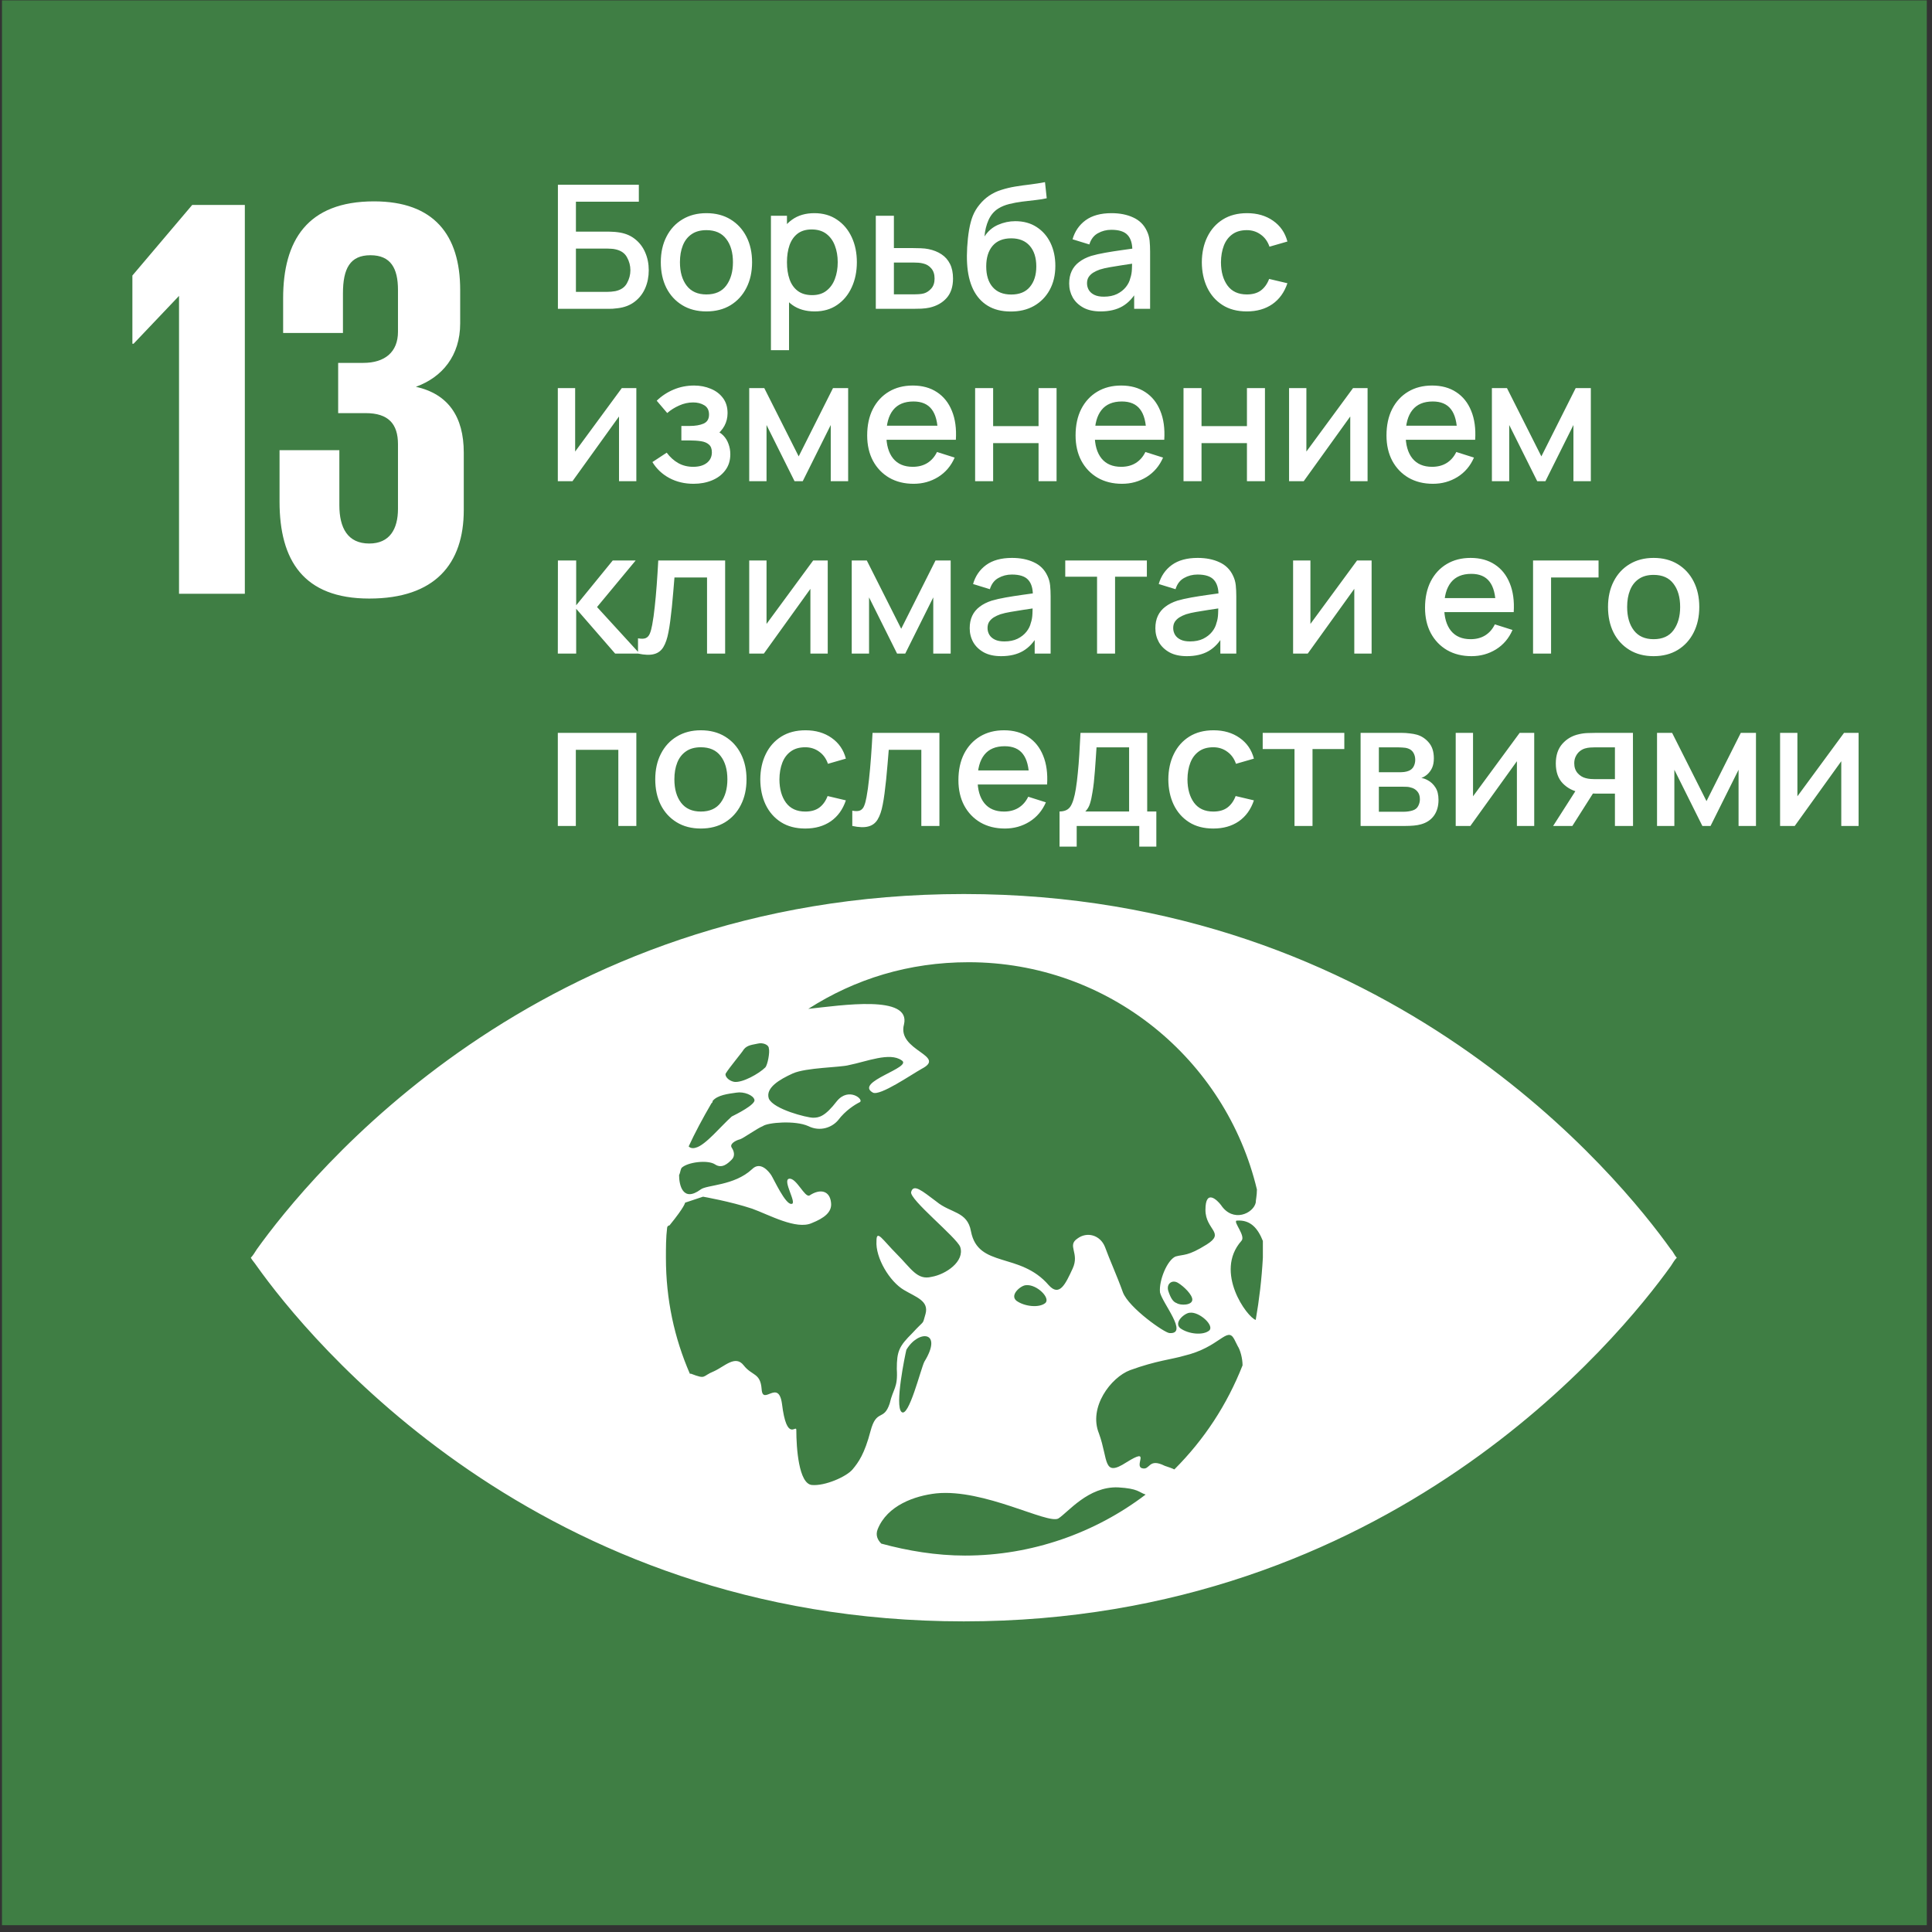
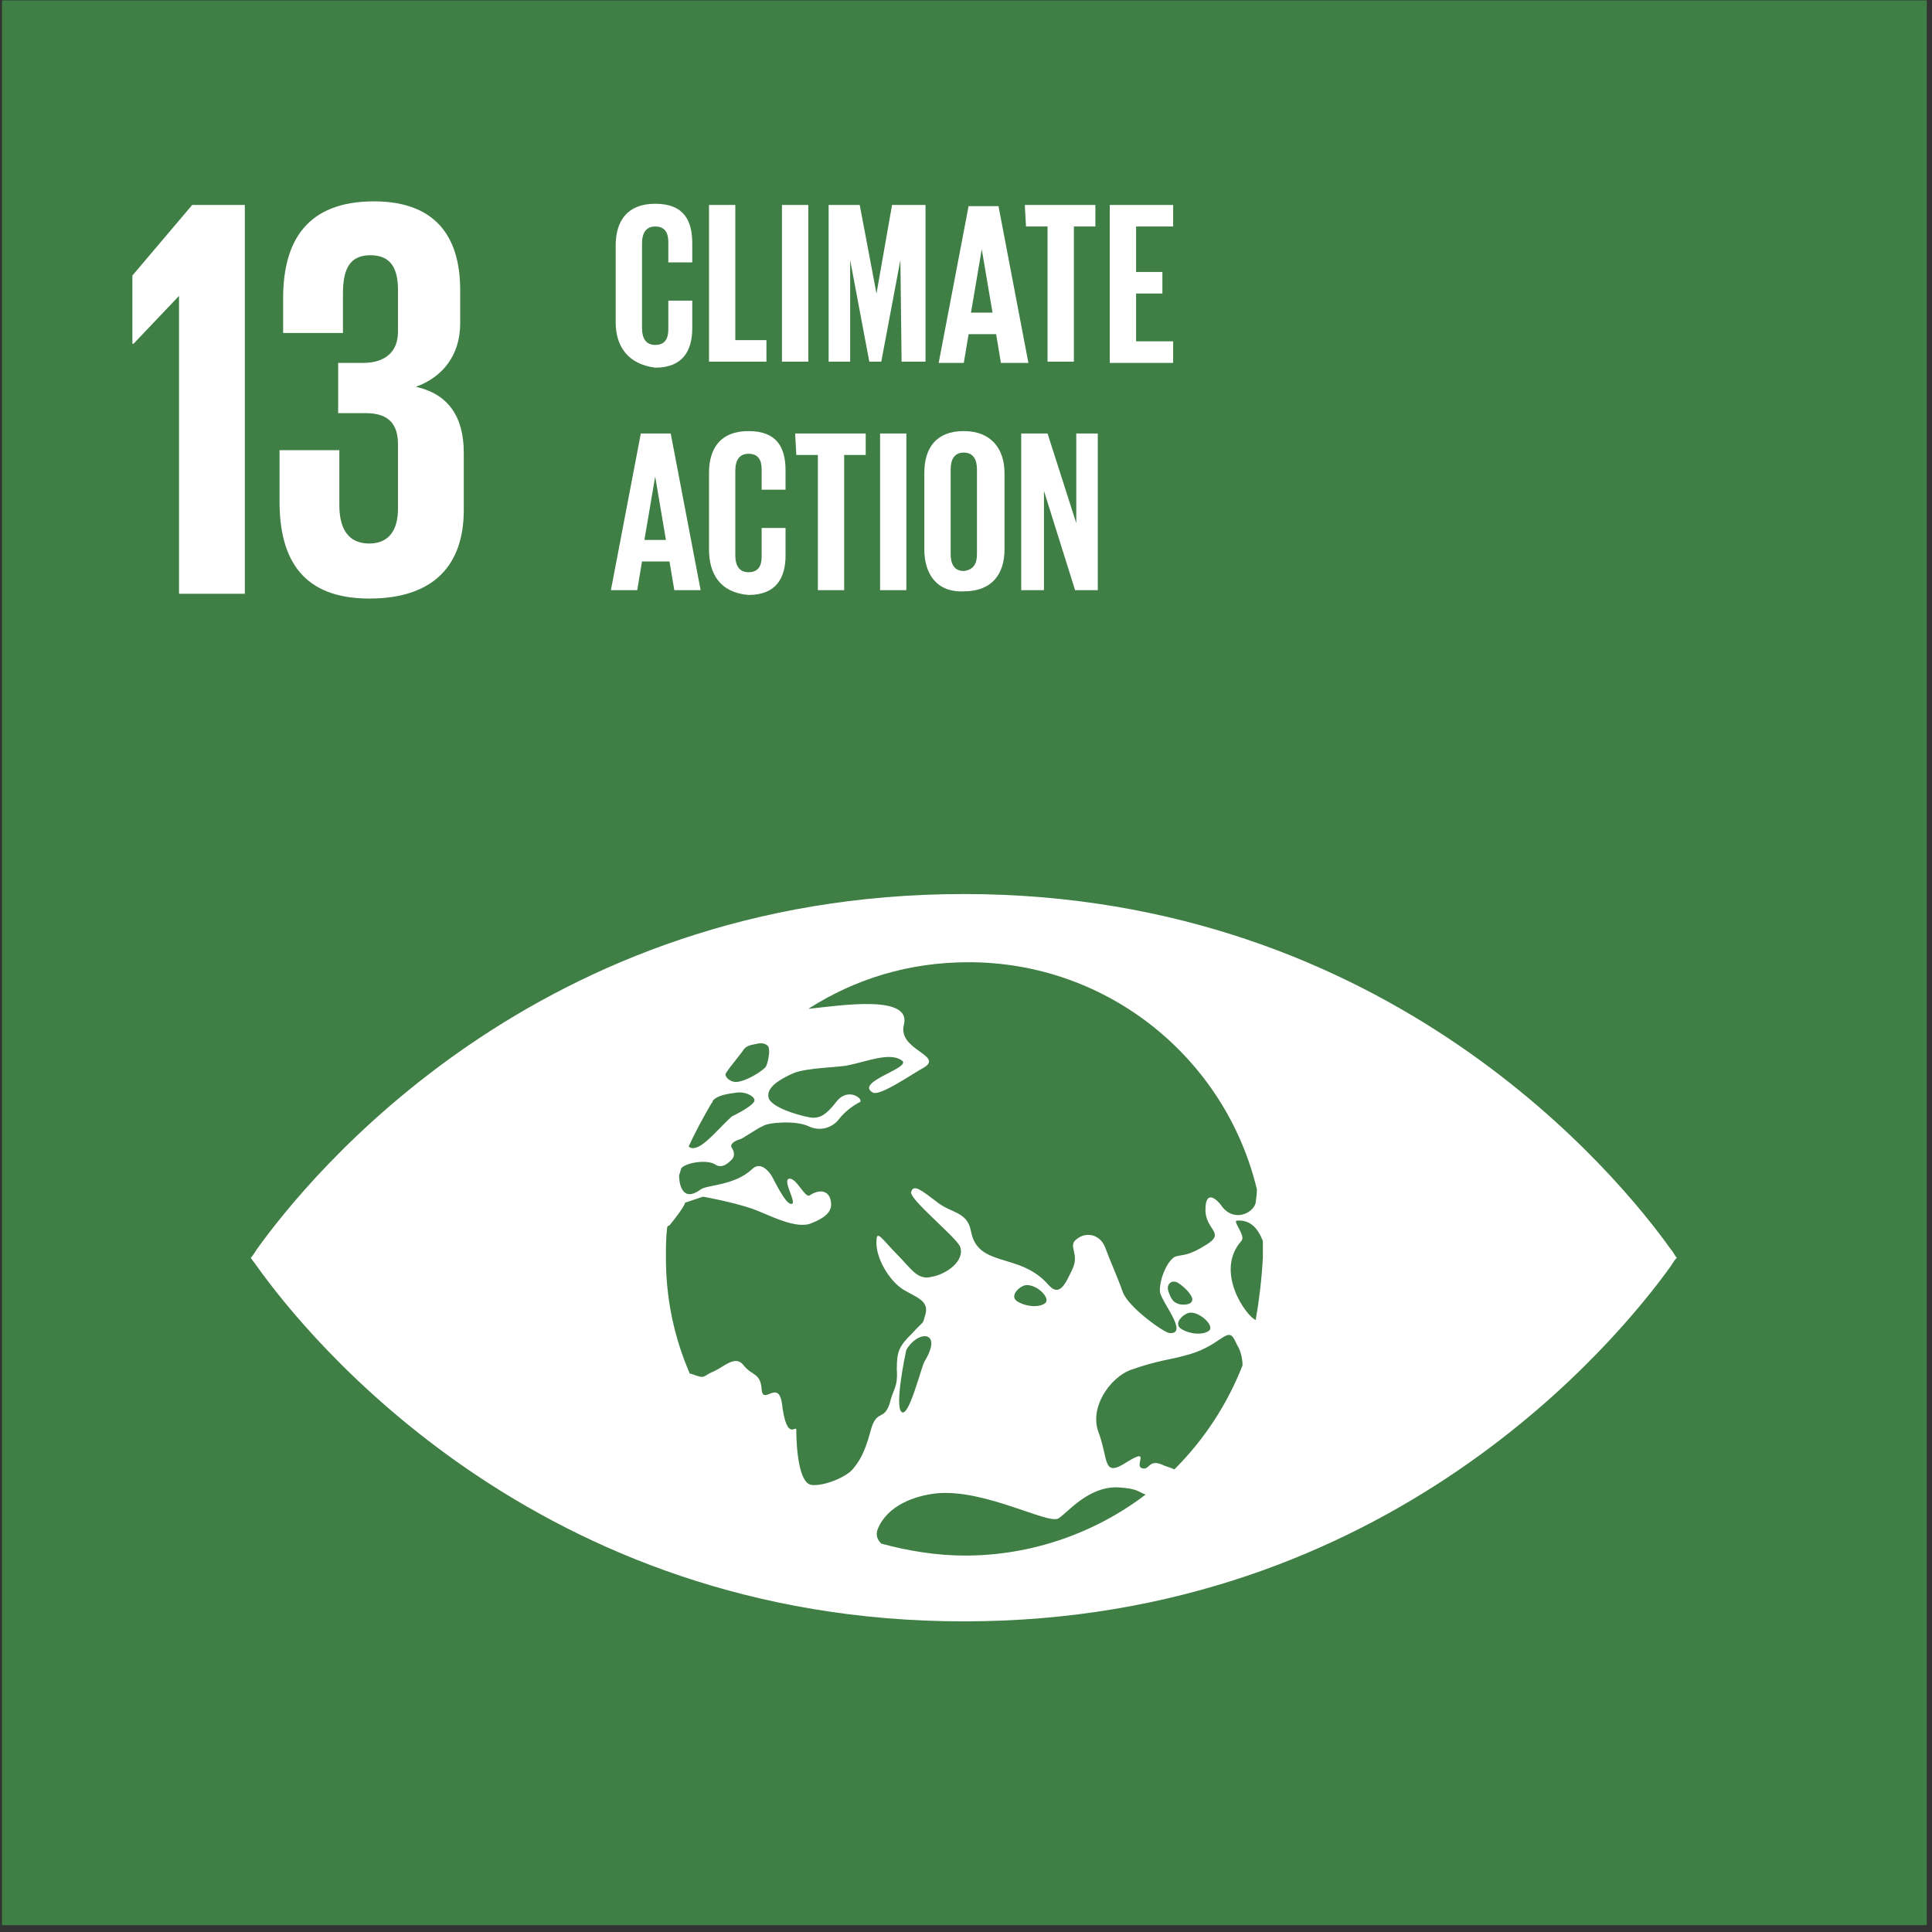
<svg xmlns="http://www.w3.org/2000/svg" width="269" height="269" viewBox="0 0 269 269" fill="none">
  <rect x="0" y="0" width="269" height="269" fill="#333333" stroke="none" />
  <path d="M0.276 0.052H268.276V268.052H0.276V0.052Z" fill="#3F7E44" />
  <path d="M34.089 28.537V82.672H24.927V41.198L18.599 47.859H18.433V38.365L26.761 28.537H34.089ZM64.073 40.365V45.026C64.073 49.526 61.573 52.526 57.907 53.854C62.407 54.854 64.573 58.021 64.573 63.016V71.011C64.573 78.505 60.573 83.339 51.412 83.339C42.25 83.339 38.922 78.011 38.922 69.844V62.682H47.25V70.344C47.25 73.511 48.417 75.677 51.412 75.677C54.245 75.677 55.412 73.677 55.412 70.844V61.849C55.412 59.021 54.078 57.521 50.912 57.521H47.084V50.526H50.578C53.578 50.526 55.412 49.026 55.412 46.193V40.365C55.412 37.365 54.412 35.537 51.578 35.537C48.75 35.537 47.75 37.365 47.75 40.865V46.359H39.422V41.531C39.422 33.537 42.75 28.037 52.078 28.037C60.407 28.037 64.073 32.703 64.073 40.365ZM232.636 173.948C225.636 164.12 193.657 124.479 134.193 124.479C74.73 124.479 42.917 163.953 35.755 173.948C35.422 174.448 35.255 174.781 34.922 175.115C35.089 175.448 35.422 175.781 35.755 176.281C42.75 186.11 74.73 225.75 134.193 225.75C193.49 225.75 225.469 186.276 232.636 176.281C232.969 175.781 233.136 175.448 233.469 175.115C233.136 174.781 232.969 174.281 232.636 173.948ZM101.047 149.464C101.547 148.63 103.381 146.464 103.547 146.13C104.047 145.464 104.881 145.464 105.547 145.297C106.214 145.136 107.047 145.464 107.047 145.964C107.214 146.464 106.881 148.297 106.547 148.63C105.714 149.464 103.381 150.797 102.214 150.63C101.381 150.464 100.881 149.797 101.047 149.464ZM99.052 153.625C99.219 153.464 99.219 153.464 99.219 153.297C99.88 152.464 101.381 152.297 102.547 152.13C103.547 151.964 104.881 152.464 105.047 153.13C105.214 153.792 102.547 155.125 101.881 155.458C100.381 156.792 98.219 159.459 96.886 159.792C96.386 159.959 96.052 159.792 95.886 159.625C96.719 157.792 97.886 155.625 99.052 153.625ZM121.203 199.266C120.37 202.432 119.537 203.599 118.703 204.594C117.87 205.594 114.875 206.927 113.042 206.761C111.209 206.594 110.875 201.599 110.875 199.099C110.875 198.266 109.542 200.932 108.875 195.432C108.375 191.938 106.214 195.766 106.047 193.438C105.881 191.104 104.714 191.604 103.547 190.104C102.381 188.604 100.881 190.271 99.386 190.938C97.719 191.604 98.386 192.104 96.219 191.271H96.052C93.886 186.276 92.719 180.943 92.719 175.115C92.719 173.781 92.719 172.281 92.886 170.948C92.886 170.781 93.052 170.615 93.219 170.615C95.386 167.953 95.386 167.453 95.386 167.453L97.886 166.62C97.886 166.62 101.714 167.287 104.714 168.287C107.047 169.12 110.875 171.281 113.042 170.287C114.709 169.62 115.875 168.787 115.709 167.453C115.542 165.787 114.209 165.453 112.709 166.453C112.042 166.787 110.875 163.953 109.875 164.12C108.875 164.287 111.042 167.62 110.209 167.62C109.375 167.787 107.714 164.12 107.381 163.62C107.047 163.12 105.881 161.625 104.714 162.787C102.214 165.12 98.386 164.953 97.552 165.62C95.052 167.453 94.552 164.953 94.552 163.62C94.719 163.287 94.719 162.953 94.886 162.62C95.719 161.792 98.552 161.459 99.552 162.12C100.547 162.787 101.381 161.953 101.881 161.458C102.381 160.958 102.214 160.292 101.881 159.792C101.547 159.292 102.381 158.792 103.047 158.625C103.547 158.459 105.381 157.125 106.214 156.792C106.881 156.292 110.709 155.959 112.542 156.792C114.209 157.625 115.875 156.958 116.703 155.958C117.703 154.625 119.037 153.792 119.703 153.464C120.37 153.13 118.203 151.297 116.537 153.297C114.875 155.459 114.042 155.625 113.209 155.625C112.375 155.625 107.714 154.458 107.047 152.964C106.547 151.464 108.542 150.297 110.375 149.464C112.209 148.63 117.037 148.63 118.203 148.297C120.703 147.797 123.87 146.464 125.532 147.63C127.198 148.63 118.87 150.63 121.537 152.13C122.537 152.63 126.865 149.63 128.365 148.797C131.865 146.964 124.865 146.297 125.865 142.636C126.865 138.469 117.203 139.969 112.542 140.469C119.037 136.307 126.532 133.974 134.86 133.974C154.349 133.974 170.672 147.464 175.006 165.62C175.006 166.453 174.839 167.12 174.839 167.453C174.506 168.953 171.672 170.287 170.006 167.787C169.506 167.12 167.839 165.453 167.839 168.453C167.839 171.281 170.672 171.615 168.006 173.281C165.344 174.948 164.844 174.615 163.677 174.948C162.511 175.448 161.344 178.281 161.511 179.943C161.844 181.443 165.511 185.776 162.844 185.61C162.177 185.61 157.183 182.11 156.349 179.943C155.516 177.615 154.516 175.448 153.849 173.615C153.183 171.948 151.349 171.448 150.016 172.448C148.521 173.448 150.349 174.448 149.354 176.615C148.354 178.776 147.521 180.61 146.021 178.943C142.021 174.281 136.193 176.615 135.193 171.448C134.693 168.62 132.365 168.953 130.365 167.287C128.365 165.787 127.198 164.787 126.865 165.953C126.532 166.953 133.193 172.281 133.693 173.615C134.36 175.615 131.698 177.448 129.698 177.781C127.698 178.281 126.865 176.615 124.865 174.615C122.87 172.615 122.037 171.115 122.037 172.781C121.87 175.115 123.87 178.448 125.865 179.61C127.532 180.61 129.365 181.11 128.865 182.943C128.365 184.61 128.865 183.61 127.032 185.61C125.198 187.438 124.865 188.104 124.865 190.604C125.032 193.271 124.37 193.271 123.87 195.432C123.037 197.932 122.037 196.099 121.203 199.266ZM165.677 182.776C167.006 182.61 169.172 184.61 168.339 185.276C167.506 185.943 165.511 185.776 164.344 184.943C163.344 184.11 165.011 182.776 165.677 182.776ZM163.844 181.443C163.344 181.276 163.011 180.776 162.677 179.776C162.344 178.776 163.177 178.115 164.011 178.615C164.844 179.11 166.011 180.276 166.011 180.943C166.011 181.776 164.344 181.776 163.844 181.443ZM145.521 181.443C144.688 182.11 142.688 181.943 141.521 181.11C140.526 180.276 142.188 178.943 142.854 178.943C144.354 178.776 146.354 180.776 145.521 181.443ZM128.698 189.604C128.198 190.604 126.532 197.432 125.532 196.599C124.537 195.766 126.032 188.604 126.198 187.938C127.865 185.11 131.365 185.276 128.698 189.604ZM134.36 216.589C130.365 216.589 126.365 215.922 122.703 214.922C122.203 214.422 121.87 213.755 122.203 212.922C123.537 209.594 127.365 208.261 130.365 207.927C137.026 207.261 145.854 212.255 147.354 211.427C148.688 210.594 151.516 206.927 155.683 207.094C158.511 207.261 158.511 207.761 159.511 208.094C152.516 213.422 143.688 216.589 134.36 216.589ZM163.511 204.594C163.177 204.427 162.677 204.261 162.177 204.094C159.844 202.932 160.177 204.761 159.011 204.427C157.849 204.094 160.344 201.432 156.849 203.599C153.516 205.761 154.349 203.266 153.016 199.599C151.516 195.932 154.683 191.771 157.349 190.771C161.011 189.438 163.177 189.271 164.844 188.771C169.839 187.604 170.839 184.61 171.839 186.443L172.339 187.438C172.672 187.938 173.006 189.104 173.006 190.104C170.839 195.599 167.672 200.432 163.511 204.594ZM174.839 183.776C173.672 183.443 169.006 177.115 172.839 172.781C173.506 172.115 171.672 170.12 172.172 169.953C174.172 169.787 175.167 171.115 175.834 172.781V175.115C175.667 178.115 175.334 180.943 174.839 183.776ZM85.724 44.859V34.203C85.724 30.703 87.391 28.37 91.224 28.37C95.219 28.37 96.386 30.703 96.386 33.87V36.531H93.052V33.703C93.052 32.37 92.552 31.537 91.224 31.537C89.891 31.537 89.391 32.537 89.391 33.87V45.693C89.391 47.026 89.891 48.026 91.224 48.026C92.552 48.026 93.052 47.193 93.052 45.859V41.865H96.386V45.693C96.386 48.859 95.052 51.193 91.224 51.193C87.391 50.693 85.724 48.193 85.724 44.859ZM98.719 28.537H102.381V47.359H106.714V50.359H98.719V28.537ZM108.875 28.537H112.542V50.359H108.875V28.537ZM125.365 36.203L122.703 50.359H121.037L118.37 36.203V50.359H115.375V28.537H119.703L122.037 40.865L124.203 28.537H128.865V50.359H125.532L125.365 36.203ZM130.698 50.526L134.86 28.703H139.026L143.188 50.526H139.36L138.693 46.526H134.86L134.193 50.526H130.698ZM135.193 43.531H138.193L136.693 34.703L135.193 43.531ZM142.688 28.537H152.516V31.537H149.521V50.359H145.854V31.537H142.854L142.688 28.537ZM154.516 28.537H163.344V31.537H158.183V37.865H161.844V40.865H158.183V47.526H163.344V50.526H154.516V28.537ZM85.058 82.172L89.224 60.354H93.386L97.552 82.172H93.886L93.219 78.172H89.391L88.724 82.172H85.058ZM89.724 75.177H92.719L91.224 66.349L89.724 75.177ZM98.719 76.511V65.849C98.719 62.349 100.381 60.021 104.214 60.021C108.209 60.021 109.375 62.349 109.375 65.516V68.183H106.047V65.349C106.047 64.016 105.547 63.182 104.214 63.182C102.881 63.182 102.381 64.183 102.381 65.516V77.344C102.381 78.672 102.881 79.672 104.214 79.672C105.547 79.672 106.047 78.839 106.047 77.511V73.511H109.375V77.344C109.375 80.505 108.042 82.839 104.214 82.839C100.214 82.505 98.719 79.839 98.719 76.511ZM110.709 60.354H120.537V63.349H117.537V82.172H113.875V63.349H110.875L110.709 60.354ZM122.537 60.354H126.198V82.172H122.537V60.354ZM128.698 76.511V65.849C128.698 62.349 130.365 60.021 134.193 60.021C138.026 60.021 139.86 62.516 139.86 65.849V76.511C139.86 79.839 138.193 82.339 134.193 82.339C130.365 82.505 128.698 79.839 128.698 76.511ZM136.026 77.177V65.349C136.026 64.016 135.526 63.016 134.193 63.016C132.865 63.016 132.365 64.016 132.365 65.349V77.177C132.365 78.505 132.865 79.505 134.193 79.505C135.526 79.339 136.026 78.505 136.026 77.177ZM145.354 68.349V82.172H142.188V60.354H145.854L149.854 72.844V60.354H152.849V82.172H149.688L145.354 68.349Z" fill="white" />
-   <rect x="83" y="14" width="87" height="71" fill="#3F7E44" />
-   <path d="M77.68 43V25.72H88.948V28.084H80.188V32.248H84.664C84.824 32.248 85.028 32.256 85.276 32.272C85.532 32.28 85.772 32.3 85.996 32.332C86.932 32.444 87.72 32.748 88.36 33.244C89.008 33.74 89.496 34.368 89.824 35.128C90.16 35.888 90.328 36.72 90.328 37.624C90.328 38.528 90.164 39.36 89.836 40.12C89.508 40.88 89.02 41.508 88.372 42.004C87.732 42.5 86.94 42.804 85.996 42.916C85.772 42.948 85.536 42.972 85.288 42.988C85.04 42.996 84.832 43 84.664 43H77.68ZM80.188 40.636H84.568C84.728 40.636 84.904 40.628 85.096 40.612C85.296 40.596 85.484 40.572 85.66 40.54C86.436 40.38 86.98 40.012 87.292 39.436C87.612 38.86 87.772 38.256 87.772 37.624C87.772 36.984 87.612 36.38 87.292 35.812C86.98 35.236 86.436 34.868 85.66 34.708C85.484 34.668 85.296 34.644 85.096 34.636C84.904 34.62 84.728 34.612 84.568 34.612H80.188V40.636ZM98.355 43.36C97.059 43.36 95.935 43.068 94.983 42.484C94.031 41.9 93.295 41.096 92.775 40.072C92.263 39.04 92.007 37.852 92.007 36.508C92.007 35.156 92.271 33.968 92.799 32.944C93.327 31.912 94.067 31.112 95.019 30.544C95.971 29.968 97.083 29.68 98.355 29.68C99.651 29.68 100.775 29.972 101.727 30.556C102.679 31.14 103.415 31.944 103.935 32.968C104.455 33.992 104.715 35.172 104.715 36.508C104.715 37.86 104.451 39.052 103.923 40.084C103.403 41.108 102.667 41.912 101.715 42.496C100.763 43.072 99.643 43.36 98.355 43.36ZM98.355 40.996C99.595 40.996 100.519 40.58 101.127 39.748C101.743 38.908 102.051 37.828 102.051 36.508C102.051 35.156 101.739 34.076 101.115 33.268C100.499 32.452 99.579 32.044 98.355 32.044C97.515 32.044 96.823 32.236 96.279 32.62C95.735 32.996 95.331 33.52 95.067 34.192C94.803 34.856 94.671 35.628 94.671 36.508C94.671 37.868 94.983 38.956 95.607 39.772C96.231 40.588 97.147 40.996 98.355 40.996ZM113.436 43.36C112.196 43.36 111.156 43.06 110.316 42.46C109.476 41.852 108.84 41.032 108.408 40C107.976 38.968 107.76 37.804 107.76 36.508C107.76 35.212 107.972 34.048 108.396 33.016C108.828 31.984 109.46 31.172 110.292 30.58C111.132 29.98 112.164 29.68 113.388 29.68C114.604 29.68 115.652 29.98 116.532 30.58C117.42 31.172 118.104 31.984 118.584 33.016C119.064 34.04 119.304 35.204 119.304 36.508C119.304 37.804 119.064 38.972 118.584 40.012C118.112 41.044 117.436 41.86 116.556 42.46C115.684 43.06 114.644 43.36 113.436 43.36ZM107.34 48.76V30.04H109.572V39.364H109.86V48.76H107.34ZM113.088 41.092C113.888 41.092 114.548 40.888 115.068 40.48C115.596 40.072 115.988 39.524 116.244 38.836C116.508 38.14 116.64 37.364 116.64 36.508C116.64 35.66 116.508 34.892 116.244 34.204C115.988 33.516 115.592 32.968 115.056 32.56C114.52 32.152 113.836 31.948 113.004 31.948C112.22 31.948 111.572 32.14 111.06 32.524C110.556 32.908 110.18 33.444 109.932 34.132C109.692 34.82 109.572 35.612 109.572 36.508C109.572 37.404 109.692 38.196 109.932 38.884C110.172 39.572 110.552 40.112 111.072 40.504C111.592 40.896 112.264 41.092 113.088 41.092ZM121.941 43V30.04H124.461V34.54H127.017C127.385 34.54 127.777 34.548 128.193 34.564C128.617 34.58 128.981 34.62 129.285 34.684C129.981 34.828 130.581 35.068 131.085 35.404C131.597 35.74 131.993 36.188 132.273 36.748C132.553 37.3 132.693 37.98 132.693 38.788C132.693 39.916 132.397 40.816 131.805 41.488C131.221 42.152 130.429 42.6 129.429 42.832C129.109 42.904 128.729 42.952 128.289 42.976C127.857 42.992 127.461 43 127.101 43H121.941ZM124.461 40.984H127.245C127.445 40.984 127.673 40.976 127.929 40.96C128.185 40.944 128.421 40.908 128.637 40.852C129.021 40.74 129.365 40.512 129.669 40.168C129.973 39.824 130.125 39.364 130.125 38.788C130.125 38.196 129.973 37.724 129.669 37.372C129.373 37.02 128.997 36.792 128.541 36.688C128.325 36.632 128.105 36.596 127.881 36.58C127.657 36.564 127.445 36.556 127.245 36.556H124.461V40.984ZM140.664 43.372C139.432 43.364 138.384 43.096 137.52 42.568C136.656 42.04 135.98 41.28 135.492 40.288C135.012 39.288 134.732 38.084 134.652 36.676C134.612 35.996 134.616 35.244 134.664 34.42C134.712 33.588 134.8 32.784 134.928 32.008C135.064 31.232 135.236 30.584 135.444 30.064C135.676 29.488 135.992 28.96 136.392 28.48C136.792 27.992 137.232 27.584 137.712 27.256C138.224 26.904 138.792 26.632 139.416 26.44C140.04 26.24 140.692 26.084 141.372 25.972C142.06 25.86 142.752 25.764 143.448 25.684C144.152 25.596 144.836 25.488 145.5 25.36L145.74 27.604C145.3 27.708 144.78 27.792 144.18 27.856C143.588 27.92 142.972 27.992 142.332 28.072C141.7 28.152 141.096 28.264 140.52 28.408C139.944 28.552 139.444 28.756 139.02 29.02C138.42 29.388 137.96 29.924 137.64 30.628C137.328 31.332 137.14 32.096 137.076 32.92C137.572 32.168 138.204 31.628 138.972 31.3C139.74 30.964 140.536 30.796 141.36 30.796C142.512 30.796 143.504 31.068 144.336 31.612C145.176 32.156 145.82 32.896 146.268 33.832C146.716 34.768 146.94 35.828 146.94 37.012C146.94 38.292 146.676 39.412 146.148 40.372C145.628 41.324 144.896 42.068 143.952 42.604C143.008 43.132 141.912 43.388 140.664 43.372ZM140.796 41.008C141.948 41.008 142.816 40.652 143.4 39.94C143.992 39.228 144.288 38.28 144.288 37.096C144.288 35.88 143.984 34.924 143.376 34.228C142.768 33.532 141.908 33.184 140.796 33.184C139.668 33.184 138.804 33.532 138.204 34.228C137.612 34.924 137.316 35.88 137.316 37.096C137.316 38.328 137.616 39.288 138.216 39.976C138.816 40.664 139.676 41.008 140.796 41.008ZM153.246 43.36C152.286 43.36 151.482 43.184 150.834 42.832C150.186 42.472 149.694 42 149.358 41.416C149.03 40.824 148.866 40.176 148.866 39.472C148.866 38.816 148.982 38.24 149.214 37.744C149.446 37.248 149.79 36.828 150.246 36.484C150.702 36.132 151.262 35.848 151.926 35.632C152.502 35.464 153.154 35.316 153.882 35.188C154.61 35.06 155.374 34.94 156.174 34.828C156.982 34.716 157.782 34.604 158.574 34.492L157.662 34.996C157.678 33.98 157.462 33.228 157.014 32.74C156.574 32.244 155.814 31.996 154.734 31.996C154.054 31.996 153.43 32.156 152.862 32.476C152.294 32.788 151.898 33.308 151.674 34.036L149.334 33.316C149.654 32.204 150.262 31.32 151.158 30.664C152.062 30.008 153.262 29.68 154.758 29.68C155.918 29.68 156.926 29.88 157.782 30.28C158.646 30.672 159.278 31.296 159.678 32.152C159.886 32.576 160.014 33.024 160.062 33.496C160.11 33.968 160.134 34.476 160.134 35.02V43H157.914V40.036L158.346 40.42C157.81 41.412 157.126 42.152 156.294 42.64C155.47 43.12 154.454 43.36 153.246 43.36ZM153.69 41.308C154.402 41.308 155.014 41.184 155.526 40.936C156.038 40.68 156.45 40.356 156.762 39.964C157.074 39.572 157.278 39.164 157.374 38.74C157.51 38.356 157.586 37.924 157.602 37.444C157.626 36.964 157.638 36.58 157.638 36.292L158.454 36.592C157.662 36.712 156.942 36.82 156.294 36.916C155.646 37.012 155.058 37.108 154.53 37.204C154.01 37.292 153.546 37.4 153.138 37.528C152.794 37.648 152.486 37.792 152.214 37.96C151.95 38.128 151.738 38.332 151.578 38.572C151.426 38.812 151.35 39.104 151.35 39.448C151.35 39.784 151.434 40.096 151.602 40.384C151.77 40.664 152.026 40.888 152.37 41.056C152.714 41.224 153.154 41.308 153.69 41.308ZM173.599 43.36C172.271 43.36 171.143 43.064 170.215 42.472C169.287 41.88 168.575 41.068 168.079 40.036C167.591 39.004 167.343 37.832 167.335 36.52C167.343 35.184 167.599 34.004 168.103 32.98C168.607 31.948 169.327 31.14 170.263 30.556C171.199 29.972 172.323 29.68 173.635 29.68C175.051 29.68 176.259 30.032 177.259 30.736C178.267 31.44 178.931 32.404 179.251 33.628L176.755 34.348C176.507 33.62 176.099 33.056 175.531 32.656C174.971 32.248 174.327 32.044 173.599 32.044C172.775 32.044 172.099 32.24 171.571 32.632C171.043 33.016 170.651 33.544 170.395 34.216C170.139 34.888 170.007 35.656 169.999 36.52C170.007 37.856 170.311 38.936 170.911 39.76C171.519 40.584 172.415 40.996 173.599 40.996C174.407 40.996 175.059 40.812 175.555 40.444C176.059 40.068 176.443 39.532 176.707 38.836L179.251 39.436C178.827 40.7 178.127 41.672 177.151 42.352C176.175 43.024 174.991 43.36 173.599 43.36ZM88.6 54.04V67H86.188V57.988L79.708 67H77.668V54.04H80.08V62.872L86.572 54.04H88.6ZM96.573 67.36C95.317 67.36 94.189 67.092 93.189 66.556C92.197 66.02 91.413 65.28 90.837 64.336L92.829 63.028C93.293 63.652 93.829 64.136 94.437 64.48C95.053 64.824 95.745 64.996 96.513 64.996C97.313 64.996 97.945 64.816 98.409 64.456C98.881 64.088 99.117 63.596 99.117 62.98C99.117 62.492 98.981 62.132 98.709 61.9C98.445 61.66 98.077 61.504 97.605 61.432C97.141 61.36 96.613 61.324 96.021 61.324H94.869V59.308H96.021C96.805 59.308 97.449 59.2 97.953 58.984C98.465 58.76 98.721 58.34 98.721 57.724C98.721 57.124 98.501 56.692 98.061 56.428C97.629 56.164 97.113 56.032 96.513 56.032C95.841 56.032 95.189 56.176 94.557 56.464C93.925 56.744 93.373 57.092 92.901 57.508L91.437 55.792C92.125 55.128 92.909 54.612 93.789 54.244C94.677 53.868 95.629 53.68 96.645 53.68C97.477 53.68 98.245 53.828 98.949 54.124C99.661 54.412 100.229 54.84 100.653 55.408C101.085 55.976 101.301 56.676 101.301 57.508C101.301 58.156 101.157 58.748 100.869 59.284C100.581 59.82 100.141 60.308 99.549 60.748L99.477 59.896C99.965 60.048 100.373 60.292 100.701 60.628C101.029 60.964 101.273 61.36 101.433 61.816C101.601 62.264 101.685 62.74 101.685 63.244C101.685 64.116 101.453 64.86 100.989 65.476C100.533 66.092 99.917 66.56 99.141 66.88C98.365 67.2 97.509 67.36 96.573 67.36ZM104.316 67V54.04H106.416L111.204 63.544L115.98 54.04H118.092V67H115.668V59.176L111.768 67H110.628L106.728 59.176V67H104.316ZM127.209 67.36C125.921 67.36 124.789 67.08 123.813 66.52C122.845 65.952 122.089 65.164 121.545 64.156C121.009 63.14 120.741 61.964 120.741 60.628C120.741 59.212 121.005 57.984 121.533 56.944C122.069 55.904 122.813 55.1 123.765 54.532C124.717 53.964 125.825 53.68 127.089 53.68C128.409 53.68 129.533 53.988 130.461 54.604C131.389 55.212 132.081 56.08 132.537 57.208C133.001 58.336 133.185 59.676 133.089 61.228H130.581V60.316C130.565 58.812 130.277 57.7 129.717 56.98C129.165 56.26 128.321 55.9 127.185 55.9C125.929 55.9 124.985 56.296 124.353 57.088C123.721 57.88 123.405 59.024 123.405 60.52C123.405 61.944 123.721 63.048 124.353 63.832C124.985 64.608 125.897 64.996 127.089 64.996C127.873 64.996 128.549 64.82 129.117 64.468C129.693 64.108 130.141 63.596 130.461 62.932L132.921 63.712C132.417 64.872 131.653 65.772 130.629 66.412C129.605 67.044 128.465 67.36 127.209 67.36ZM122.589 61.228V59.272H131.841V61.228H122.589ZM135.77 67V54.04H138.278V59.332H144.602V54.04H147.11V67H144.602V61.696H138.278V67H135.77ZM156.225 67.36C154.937 67.36 153.805 67.08 152.829 66.52C151.861 65.952 151.105 65.164 150.561 64.156C150.025 63.14 149.757 61.964 149.757 60.628C149.757 59.212 150.021 57.984 150.549 56.944C151.085 55.904 151.829 55.1 152.781 54.532C153.733 53.964 154.841 53.68 156.105 53.68C157.425 53.68 158.549 53.988 159.477 54.604C160.405 55.212 161.097 56.08 161.553 57.208C162.017 58.336 162.201 59.676 162.105 61.228H159.597V60.316C159.581 58.812 159.293 57.7 158.733 56.98C158.181 56.26 157.337 55.9 156.201 55.9C154.945 55.9 154.001 56.296 153.369 57.088C152.737 57.88 152.421 59.024 152.421 60.52C152.421 61.944 152.737 63.048 153.369 63.832C154.001 64.608 154.913 64.996 156.105 64.996C156.889 64.996 157.565 64.82 158.133 64.468C158.709 64.108 159.157 63.596 159.477 62.932L161.937 63.712C161.433 64.872 160.669 65.772 159.645 66.412C158.621 67.044 157.481 67.36 156.225 67.36ZM151.605 61.228V59.272H160.857V61.228H151.605ZM164.785 67V54.04H167.293V59.332H173.617V54.04H176.125V67H173.617V61.696H167.293V67H164.785ZM190.413 54.04V67H188.001V57.988L181.521 67H179.481V54.04H181.893V62.872L188.385 54.04H190.413ZM199.514 67.36C198.226 67.36 197.094 67.08 196.118 66.52C195.15 65.952 194.394 65.164 193.85 64.156C193.314 63.14 193.046 61.964 193.046 60.628C193.046 59.212 193.31 57.984 193.838 56.944C194.374 55.904 195.118 55.1 196.07 54.532C197.022 53.964 198.13 53.68 199.394 53.68C200.714 53.68 201.838 53.988 202.766 54.604C203.694 55.212 204.386 56.08 204.842 57.208C205.306 58.336 205.49 59.676 205.394 61.228H202.886V60.316C202.87 58.812 202.582 57.7 202.022 56.98C201.47 56.26 200.626 55.9 199.49 55.9C198.234 55.9 197.29 56.296 196.658 57.088C196.026 57.88 195.71 59.024 195.71 60.52C195.71 61.944 196.026 63.048 196.658 63.832C197.29 64.608 198.202 64.996 199.394 64.996C200.178 64.996 200.854 64.82 201.422 64.468C201.998 64.108 202.446 63.596 202.766 62.932L205.226 63.712C204.722 64.872 203.958 65.772 202.934 66.412C201.91 67.044 200.77 67.36 199.514 67.36ZM194.894 61.228V59.272H204.146V61.228H194.894ZM207.723 67V54.04H209.823L214.611 63.544L219.387 54.04H221.499V67H219.075V59.176L215.175 67H214.035L210.135 59.176V67H207.723ZM77.668 91L77.68 78.04H80.224V84.28L85.312 78.04H88.504L83.128 84.52L89.056 91H85.648L80.224 84.76V91H77.668ZM88.832 91V88.876C89.312 88.964 89.676 88.952 89.924 88.84C90.18 88.72 90.368 88.504 90.488 88.192C90.616 87.88 90.724 87.476 90.812 86.98C90.948 86.252 91.064 85.424 91.16 84.496C91.264 83.56 91.356 82.548 91.436 81.46C91.516 80.372 91.588 79.232 91.652 78.04H100.964V91H98.444V80.404H93.908C93.86 81.036 93.804 81.708 93.74 82.42C93.684 83.124 93.62 83.824 93.548 84.52C93.476 85.216 93.4 85.868 93.32 86.476C93.24 87.084 93.156 87.604 93.068 88.036C92.908 88.9 92.672 89.588 92.36 90.1C92.056 90.604 91.624 90.928 91.064 91.072C90.504 91.224 89.76 91.2 88.832 91ZM115.248 78.04V91H112.836V81.988L106.356 91H104.316V78.04H106.728V86.872L113.22 78.04H115.248ZM118.59 91V78.04H120.69L125.478 87.544L130.254 78.04H132.366V91H129.942V83.176L126.042 91H124.902L121.002 83.176V91H118.59ZM139.395 91.36C138.435 91.36 137.631 91.184 136.983 90.832C136.335 90.472 135.843 90 135.507 89.416C135.179 88.824 135.015 88.176 135.015 87.472C135.015 86.816 135.131 86.24 135.363 85.744C135.595 85.248 135.939 84.828 136.395 84.484C136.851 84.132 137.411 83.848 138.075 83.632C138.651 83.464 139.303 83.316 140.031 83.188C140.759 83.06 141.523 82.94 142.323 82.828C143.131 82.716 143.931 82.604 144.723 82.492L143.811 82.996C143.827 81.98 143.611 81.228 143.163 80.74C142.723 80.244 141.963 79.996 140.883 79.996C140.203 79.996 139.579 80.156 139.011 80.476C138.443 80.788 138.047 81.308 137.823 82.036L135.483 81.316C135.803 80.204 136.411 79.32 137.307 78.664C138.211 78.008 139.411 77.68 140.907 77.68C142.067 77.68 143.075 77.88 143.931 78.28C144.795 78.672 145.427 79.296 145.827 80.152C146.035 80.576 146.163 81.024 146.211 81.496C146.259 81.968 146.283 82.476 146.283 83.02V91H144.063V88.036L144.495 88.42C143.959 89.412 143.275 90.152 142.443 90.64C141.619 91.12 140.603 91.36 139.395 91.36ZM139.839 89.308C140.551 89.308 141.163 89.184 141.675 88.936C142.187 88.68 142.599 88.356 142.911 87.964C143.223 87.572 143.427 87.164 143.523 86.74C143.659 86.356 143.735 85.924 143.751 85.444C143.775 84.964 143.787 84.58 143.787 84.292L144.603 84.592C143.811 84.712 143.091 84.82 142.443 84.916C141.795 85.012 141.207 85.108 140.679 85.204C140.159 85.292 139.695 85.4 139.287 85.528C138.943 85.648 138.635 85.792 138.363 85.96C138.099 86.128 137.887 86.332 137.727 86.572C137.575 86.812 137.499 87.104 137.499 87.448C137.499 87.784 137.583 88.096 137.751 88.384C137.919 88.664 138.175 88.888 138.519 89.056C138.863 89.224 139.303 89.308 139.839 89.308ZM152.747 91V80.296H148.319V78.04H159.683V80.296H155.255V91H152.747ZM165.246 91.36C164.286 91.36 163.482 91.184 162.834 90.832C162.186 90.472 161.694 90 161.358 89.416C161.03 88.824 160.866 88.176 160.866 87.472C160.866 86.816 160.982 86.24 161.214 85.744C161.446 85.248 161.79 84.828 162.246 84.484C162.702 84.132 163.262 83.848 163.926 83.632C164.502 83.464 165.154 83.316 165.882 83.188C166.61 83.06 167.374 82.94 168.174 82.828C168.982 82.716 169.782 82.604 170.574 82.492L169.662 82.996C169.678 81.98 169.462 81.228 169.014 80.74C168.574 80.244 167.814 79.996 166.734 79.996C166.054 79.996 165.43 80.156 164.862 80.476C164.294 80.788 163.898 81.308 163.674 82.036L161.334 81.316C161.654 80.204 162.262 79.32 163.158 78.664C164.062 78.008 165.262 77.68 166.758 77.68C167.918 77.68 168.926 77.88 169.782 78.28C170.646 78.672 171.278 79.296 171.678 80.152C171.886 80.576 172.014 81.024 172.062 81.496C172.11 81.968 172.134 82.476 172.134 83.02V91H169.914V88.036L170.346 88.42C169.81 89.412 169.126 90.152 168.294 90.64C167.47 91.12 166.454 91.36 165.246 91.36ZM165.69 89.308C166.402 89.308 167.014 89.184 167.526 88.936C168.038 88.68 168.45 88.356 168.762 87.964C169.074 87.572 169.278 87.164 169.374 86.74C169.51 86.356 169.586 85.924 169.602 85.444C169.626 84.964 169.638 84.58 169.638 84.292L170.454 84.592C169.662 84.712 168.942 84.82 168.294 84.916C167.646 85.012 167.058 85.108 166.53 85.204C166.01 85.292 165.546 85.4 165.138 85.528C164.794 85.648 164.486 85.792 164.214 85.96C163.95 86.128 163.738 86.332 163.578 86.572C163.426 86.812 163.35 87.104 163.35 87.448C163.35 87.784 163.434 88.096 163.602 88.384C163.77 88.664 164.026 88.888 164.37 89.056C164.714 89.224 165.154 89.308 165.69 89.308ZM190.975 78.04V91H188.563V81.988L182.083 91H180.043V78.04H182.455V86.872L188.947 78.04H190.975ZM204.881 91.36C203.593 91.36 202.461 91.08 201.485 90.52C200.517 89.952 199.761 89.164 199.217 88.156C198.681 87.14 198.413 85.964 198.413 84.628C198.413 83.212 198.677 81.984 199.205 80.944C199.741 79.904 200.485 79.1 201.437 78.532C202.389 77.964 203.497 77.68 204.761 77.68C206.081 77.68 207.205 77.988 208.133 78.604C209.061 79.212 209.753 80.08 210.209 81.208C210.673 82.336 210.857 83.676 210.761 85.228H208.253V84.316C208.237 82.812 207.949 81.7 207.389 80.98C206.837 80.26 205.993 79.9 204.857 79.9C203.601 79.9 202.657 80.296 202.025 81.088C201.393 81.88 201.077 83.024 201.077 84.52C201.077 85.944 201.393 87.048 202.025 87.832C202.657 88.608 203.569 88.996 204.761 88.996C205.545 88.996 206.221 88.82 206.789 88.468C207.365 88.108 207.813 87.596 208.133 86.932L210.593 87.712C210.089 88.872 209.325 89.772 208.301 90.412C207.277 91.044 206.137 91.36 204.881 91.36ZM200.261 85.228V83.272H209.513V85.228H200.261ZM213.453 91V78.04H222.573V80.404H215.961V91H213.453ZM230.238 91.36C228.942 91.36 227.818 91.068 226.866 90.484C225.914 89.9 225.178 89.096 224.658 88.072C224.146 87.04 223.89 85.852 223.89 84.508C223.89 83.156 224.154 81.968 224.682 80.944C225.21 79.912 225.95 79.112 226.902 78.544C227.854 77.968 228.966 77.68 230.238 77.68C231.534 77.68 232.658 77.972 233.61 78.556C234.562 79.14 235.298 79.944 235.818 80.968C236.338 81.992 236.598 83.172 236.598 84.508C236.598 85.86 236.334 87.052 235.806 88.084C235.286 89.108 234.55 89.912 233.598 90.496C232.646 91.072 231.526 91.36 230.238 91.36ZM230.238 88.996C231.478 88.996 232.402 88.58 233.01 87.748C233.626 86.908 233.934 85.828 233.934 84.508C233.934 83.156 233.622 82.076 232.998 81.268C232.382 80.452 231.462 80.044 230.238 80.044C229.398 80.044 228.706 80.236 228.162 80.62C227.618 80.996 227.214 81.52 226.95 82.192C226.686 82.856 226.554 83.628 226.554 84.508C226.554 85.868 226.866 86.956 227.49 87.772C228.114 88.588 229.03 88.996 230.238 88.996ZM77.668 115V102.04H88.6V115H86.092V104.404H80.176V115H77.668ZM97.581 115.36C96.285 115.36 95.161 115.068 94.209 114.484C93.257 113.9 92.521 113.096 92.001 112.072C91.489 111.04 91.233 109.852 91.233 108.508C91.233 107.156 91.497 105.968 92.025 104.944C92.553 103.912 93.293 103.112 94.245 102.544C95.197 101.968 96.309 101.68 97.581 101.68C98.877 101.68 100.001 101.972 100.953 102.556C101.905 103.14 102.641 103.944 103.161 104.968C103.681 105.992 103.941 107.172 103.941 108.508C103.941 109.86 103.677 111.052 103.149 112.084C102.629 113.108 101.893 113.912 100.941 114.496C99.989 115.072 98.869 115.36 97.581 115.36ZM97.581 112.996C98.821 112.996 99.745 112.58 100.353 111.748C100.969 110.908 101.277 109.828 101.277 108.508C101.277 107.156 100.965 106.076 100.341 105.268C99.725 104.452 98.805 104.044 97.581 104.044C96.741 104.044 96.049 104.236 95.505 104.62C94.961 104.996 94.557 105.52 94.293 106.192C94.029 106.856 93.897 107.628 93.897 108.508C93.897 109.868 94.209 110.956 94.833 111.772C95.457 112.588 96.373 112.996 97.581 112.996ZM112.122 115.36C110.794 115.36 109.666 115.064 108.738 114.472C107.81 113.88 107.098 113.068 106.602 112.036C106.114 111.004 105.866 109.832 105.858 108.52C105.866 107.184 106.122 106.004 106.626 104.98C107.13 103.948 107.85 103.14 108.786 102.556C109.722 101.972 110.846 101.68 112.158 101.68C113.574 101.68 114.782 102.032 115.782 102.736C116.79 103.44 117.454 104.404 117.774 105.628L115.278 106.348C115.03 105.62 114.622 105.056 114.054 104.656C113.494 104.248 112.85 104.044 112.122 104.044C111.298 104.044 110.622 104.24 110.094 104.632C109.566 105.016 109.174 105.544 108.918 106.216C108.662 106.888 108.53 107.656 108.522 108.52C108.53 109.856 108.834 110.936 109.434 111.76C110.042 112.584 110.938 112.996 112.122 112.996C112.93 112.996 113.582 112.812 114.078 112.444C114.582 112.068 114.966 111.532 115.23 110.836L117.774 111.436C117.35 112.7 116.65 113.672 115.674 114.352C114.698 115.024 113.514 115.36 112.122 115.36ZM118.668 115V112.876C119.148 112.964 119.512 112.952 119.76 112.84C120.016 112.72 120.204 112.504 120.324 112.192C120.452 111.88 120.56 111.476 120.648 110.98C120.784 110.252 120.9 109.424 120.996 108.496C121.1 107.56 121.192 106.548 121.271 105.46C121.352 104.372 121.424 103.232 121.488 102.04H130.799V115H128.28V104.404H123.744C123.696 105.036 123.64 105.708 123.576 106.42C123.52 107.124 123.456 107.824 123.384 108.52C123.312 109.216 123.236 109.868 123.156 110.476C123.076 111.084 122.992 111.604 122.904 112.036C122.744 112.9 122.508 113.588 122.196 114.1C121.892 114.604 121.46 114.928 120.9 115.072C120.34 115.224 119.596 115.2 118.668 115ZM139.912 115.36C138.624 115.36 137.492 115.08 136.516 114.52C135.548 113.952 134.792 113.164 134.248 112.156C133.712 111.14 133.444 109.964 133.444 108.628C133.444 107.212 133.708 105.984 134.236 104.944C134.772 103.904 135.516 103.1 136.468 102.532C137.42 101.964 138.528 101.68 139.792 101.68C141.112 101.68 142.236 101.988 143.164 102.604C144.092 103.212 144.784 104.08 145.24 105.208C145.704 106.336 145.888 107.676 145.792 109.228H143.284V108.316C143.268 106.812 142.98 105.7 142.42 104.98C141.868 104.26 141.024 103.9 139.888 103.9C138.632 103.9 137.688 104.296 137.056 105.088C136.424 105.88 136.108 107.024 136.108 108.52C136.108 109.944 136.424 111.048 137.056 111.832C137.688 112.608 138.6 112.996 139.792 112.996C140.576 112.996 141.252 112.82 141.82 112.468C142.396 112.108 142.844 111.596 143.164 110.932L145.624 111.712C145.12 112.872 144.356 113.772 143.332 114.412C142.308 115.044 141.168 115.36 139.912 115.36ZM135.292 109.228V107.272H144.544V109.228H135.292ZM147.525 117.88V112.984C148.237 112.984 148.745 112.748 149.049 112.276C149.361 111.796 149.609 110.984 149.793 109.84C149.905 109.144 149.997 108.404 150.069 107.62C150.149 106.836 150.217 105.988 150.273 105.076C150.329 104.156 150.385 103.144 150.441 102.04H159.729V112.984H161.001V117.88H158.625V115H149.913V117.88H147.525ZM151.113 112.984H157.209V104.056H152.673C152.641 104.584 152.605 105.128 152.565 105.688C152.533 106.248 152.493 106.804 152.445 107.356C152.405 107.908 152.357 108.436 152.301 108.94C152.245 109.444 152.181 109.9 152.109 110.308C152.013 110.94 151.897 111.468 151.761 111.892C151.633 112.316 151.417 112.68 151.113 112.984ZM168.935 115.36C167.607 115.36 166.479 115.064 165.551 114.472C164.623 113.88 163.911 113.068 163.415 112.036C162.927 111.004 162.679 109.832 162.671 108.52C162.679 107.184 162.935 106.004 163.439 104.98C163.943 103.948 164.663 103.14 165.599 102.556C166.535 101.972 167.659 101.68 168.971 101.68C170.387 101.68 171.595 102.032 172.595 102.736C173.603 103.44 174.267 104.404 174.587 105.628L172.091 106.348C171.843 105.62 171.435 105.056 170.867 104.656C170.307 104.248 169.663 104.044 168.935 104.044C168.111 104.044 167.435 104.24 166.907 104.632C166.379 105.016 165.987 105.544 165.731 106.216C165.475 106.888 165.343 107.656 165.335 108.52C165.343 109.856 165.647 110.936 166.247 111.76C166.855 112.584 167.751 112.996 168.935 112.996C169.743 112.996 170.395 112.812 170.891 112.444C171.395 112.068 171.779 111.532 172.043 110.836L174.587 111.436C174.163 112.7 173.463 113.672 172.487 114.352C171.511 115.024 170.327 115.36 168.935 115.36ZM180.239 115V104.296H175.811V102.04H187.175V104.296H182.747V115H180.239ZM189.441 115V102.04H195.141C195.517 102.04 195.893 102.064 196.269 102.112C196.645 102.152 196.977 102.212 197.265 102.292C197.921 102.476 198.481 102.844 198.945 103.396C199.409 103.94 199.641 104.668 199.641 105.58C199.641 106.1 199.561 106.54 199.401 106.9C199.241 107.252 199.021 107.556 198.741 107.812C198.613 107.924 198.477 108.024 198.333 108.112C198.189 108.2 198.045 108.268 197.901 108.316C198.197 108.364 198.489 108.468 198.777 108.628C199.217 108.86 199.577 109.196 199.857 109.636C200.145 110.068 200.289 110.648 200.289 111.376C200.289 112.248 200.077 112.98 199.653 113.572C199.229 114.156 198.629 114.556 197.853 114.772C197.549 114.86 197.205 114.92 196.821 114.952C196.445 114.984 196.069 115 195.693 115H189.441ZM191.985 113.02H195.537C195.705 113.02 195.897 113.004 196.113 112.972C196.329 112.94 196.521 112.896 196.689 112.84C197.049 112.728 197.305 112.524 197.457 112.228C197.617 111.932 197.697 111.616 197.697 111.28C197.697 110.824 197.577 110.46 197.337 110.188C197.097 109.908 196.793 109.728 196.425 109.648C196.265 109.592 196.089 109.56 195.897 109.552C195.705 109.544 195.541 109.54 195.405 109.54H191.985V113.02ZM191.985 107.524H194.793C195.025 107.524 195.261 107.512 195.501 107.488C195.741 107.456 195.949 107.404 196.125 107.332C196.437 107.212 196.669 107.012 196.821 106.732C196.973 106.444 197.049 106.132 197.049 105.796C197.049 105.428 196.965 105.1 196.797 104.812C196.629 104.524 196.377 104.324 196.041 104.212C195.809 104.132 195.541 104.088 195.237 104.08C194.941 104.064 194.753 104.056 194.673 104.056H191.985V107.524ZM213.616 102.04V115H211.204V105.988L204.724 115H202.684V102.04H205.096V110.872L211.588 102.04H213.616ZM224.853 115V110.5H222.285C221.981 110.5 221.617 110.488 221.193 110.464C220.777 110.44 220.385 110.396 220.017 110.332C219.049 110.156 218.241 109.736 217.593 109.072C216.945 108.4 216.621 107.476 216.621 106.3C216.621 105.164 216.925 104.252 217.533 103.564C218.149 102.868 218.929 102.42 219.873 102.22C220.281 102.124 220.697 102.072 221.121 102.064C221.553 102.048 221.917 102.04 222.213 102.04H227.361L227.373 115H224.853ZM216.249 115L219.525 109.876H222.177L218.925 115H216.249ZM222.069 108.484H224.853V104.056H222.069C221.893 104.056 221.677 104.064 221.421 104.08C221.165 104.096 220.917 104.14 220.677 104.212C220.429 104.284 220.189 104.412 219.957 104.596C219.733 104.78 219.549 105.016 219.405 105.304C219.261 105.584 219.189 105.908 219.189 106.276C219.189 106.828 219.345 107.284 219.657 107.644C219.969 107.996 220.341 108.228 220.773 108.34C221.005 108.404 221.237 108.444 221.469 108.46C221.701 108.476 221.901 108.484 222.069 108.484ZM230.715 115V102.04H232.815L237.603 111.544L242.379 102.04H244.491V115H242.067V107.176L238.167 115H237.027L233.127 107.176V115H230.715ZM258.78 102.04V115H256.368V105.988L249.888 115H247.848V102.04H250.26V110.872L256.752 102.04H258.78Z" fill="white" />
</svg>